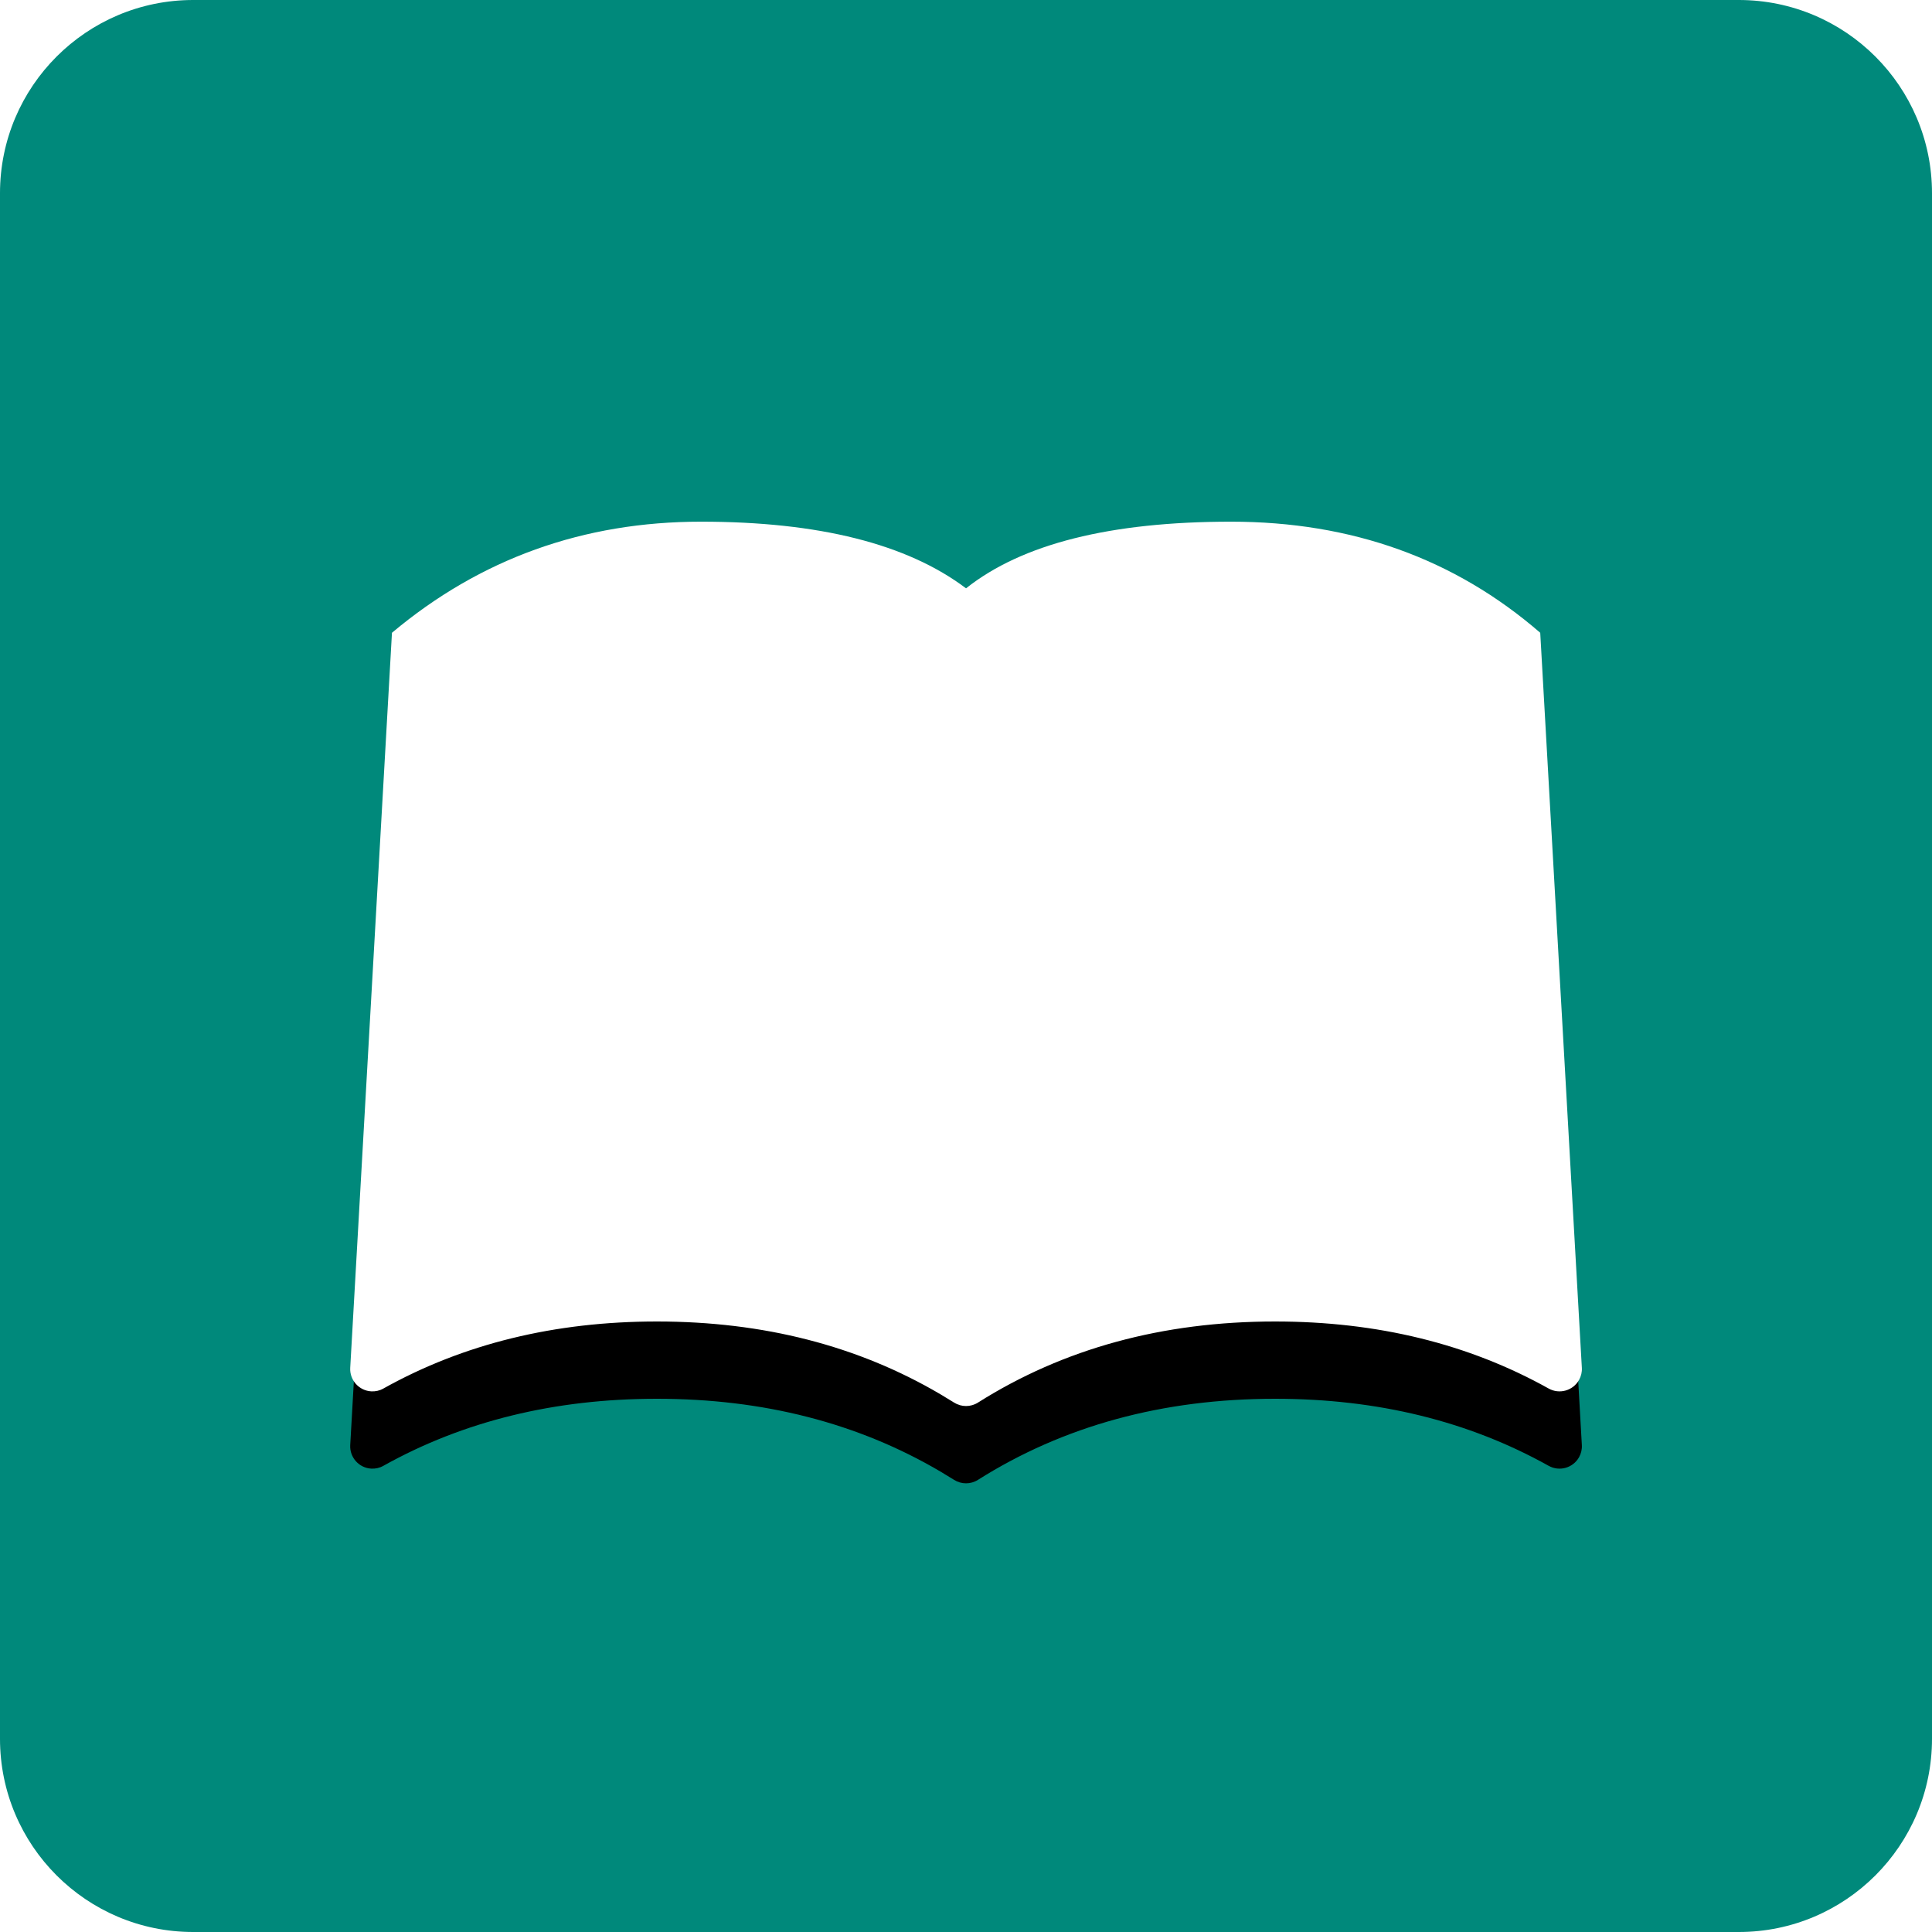
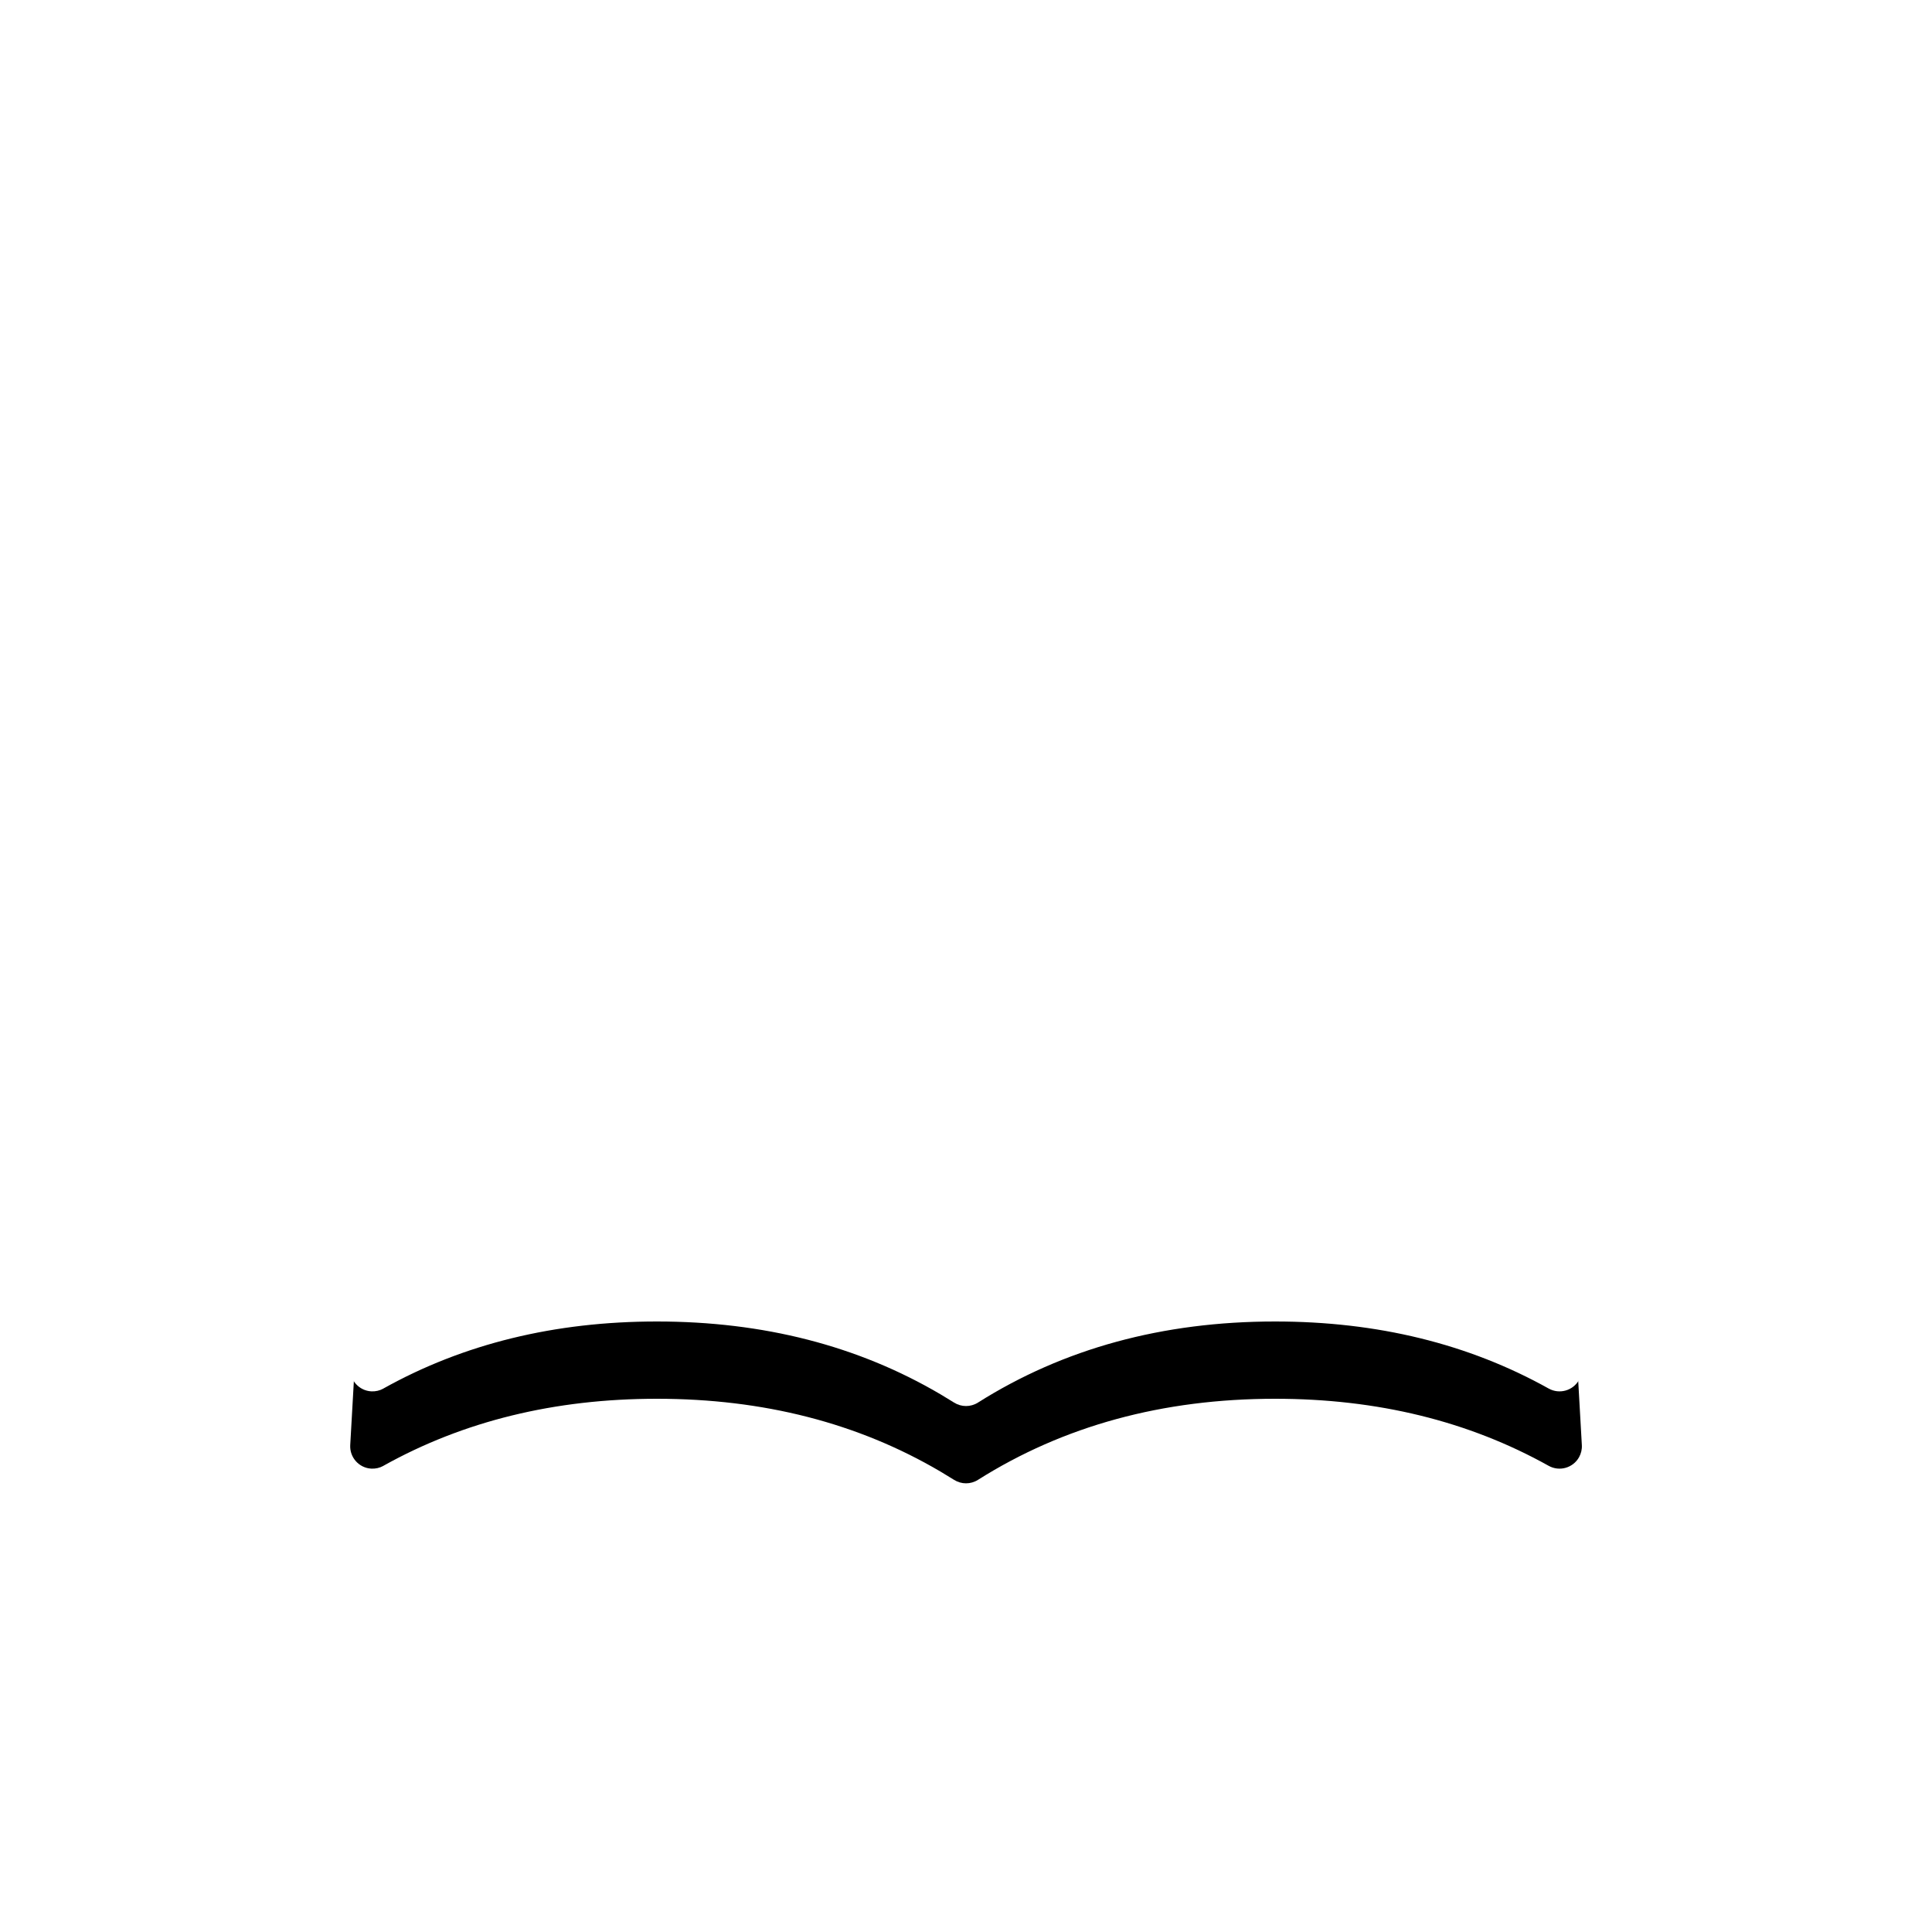
<svg xmlns="http://www.w3.org/2000/svg" xmlns:xlink="http://www.w3.org/1999/xlink" height="50" viewBox="0 0 50 50" width="50">
  <defs>
    <path id="tia" d="m9.922 35.935c2.072-1.157 4.432-1.735 7.078-1.735 2.758 0 5.204.628 7.339 1.884l.353.215c.189.119.429.119.617 0 2.216-1.399 4.78-2.099 7.691-2.099 2.647 0 5.006.578 7.079 1.735.279.156.631.056.787-.223.053-.096.079-.205.072-.314l-1.077-19.022c-2.212-1.917-4.879-2.875-8.003-2.875-3.124 0-5.41.575-6.857 1.725-1.524-1.15-3.81-1.725-6.857-1.725-3.048 0-5.714.958-8 2.875l-1.08 19.022c-.018.319.226.592.544.61.11.006.219-.019.315-.072z" />
    <filter id="tib" height="161.2%" width="143.9%" x="-22%" y="-21.8%">
      <feOffset dx="0" dy="2" in="SourceAlpha" result="shadowOffsetOuter1" />
      <feGaussianBlur in="shadowOffsetOuter1" result="shadowBlurOuter1" stdDeviation="2" />
      <feColorMatrix in="shadowBlurOuter1" type="matrix" values="0 0 0 0 0   0 0 0 0 0   0 0 0 0 0  0 0 0 0.06 0" />
    </filter>
  </defs>
  <g fill="none" fill-rule="evenodd">
-     <path d="m5 0h40c2.761 0 5 2.239 5 5v40c0 2.761-2.239 5-5 5h-40c-2.761 0-5-2.239-5-5v-40c0-2.761 2.239-5 5-5z" fill="#00897b" />
    <use fill="#000" filter="url(#tib)" xlink:href="#tia" />
    <use fill="#fff" fill-rule="evenodd" xlink:href="#tia" />
  </g>
</svg>